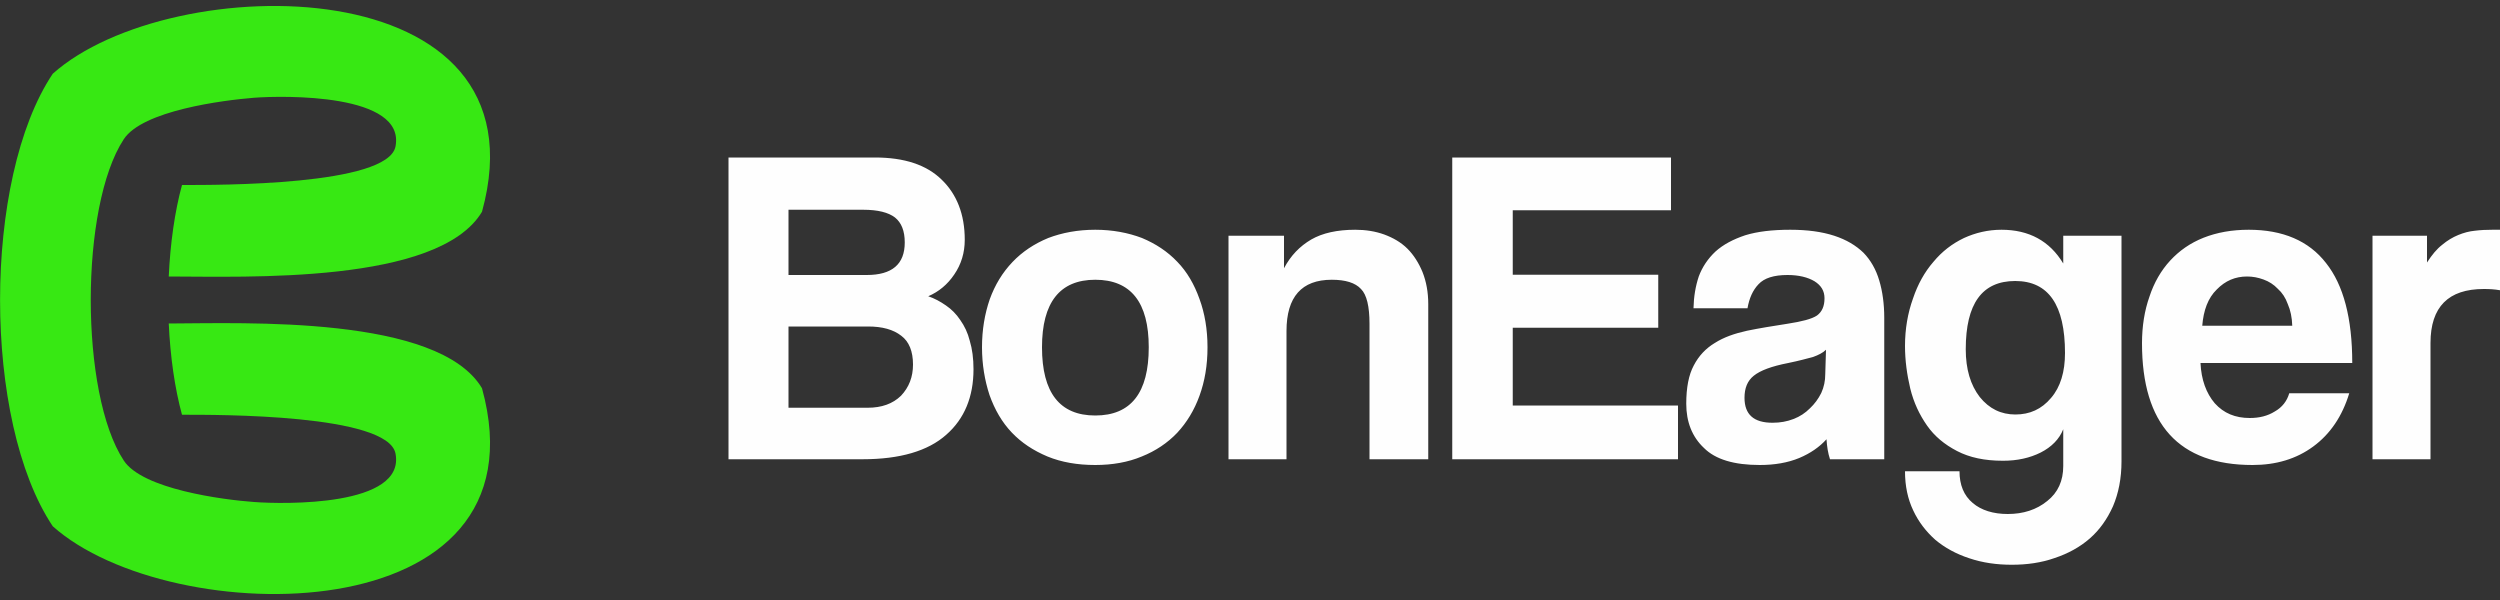
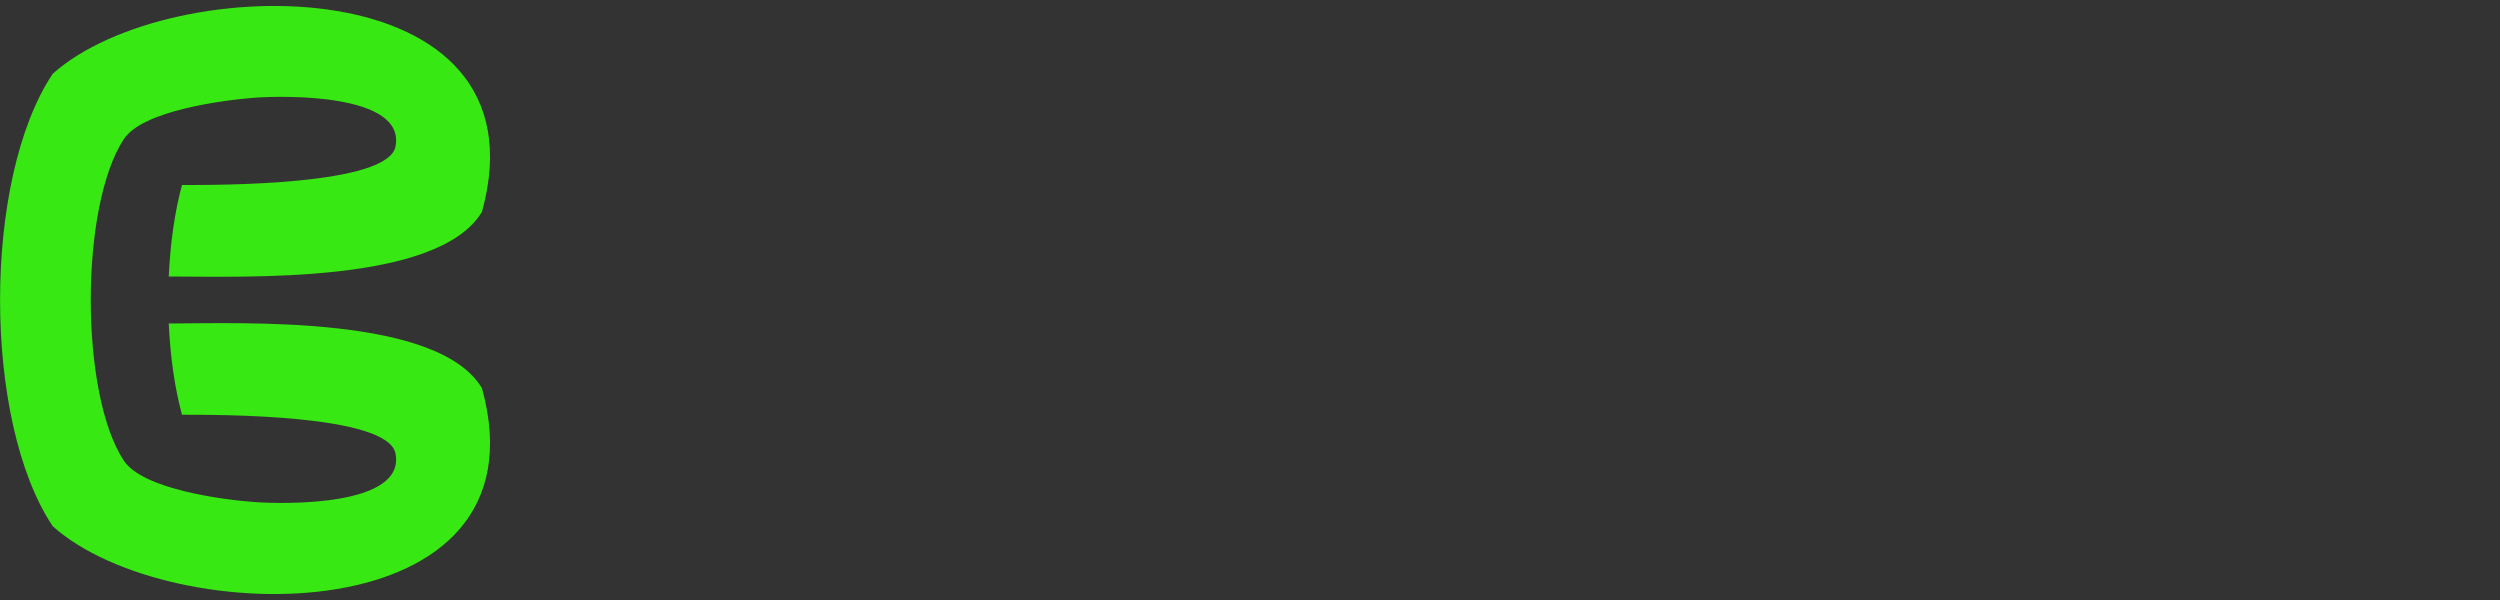
<svg xmlns="http://www.w3.org/2000/svg" xml:space="preserve" width="100px" height="24px" version="1.1" style="shape-rendering:geometricPrecision; text-rendering:geometricPrecision; image-rendering:optimizeQuality; fill-rule:evenodd; clip-rule:evenodd" viewBox="0 0 100 24">
  <rect x="0" y="0" width="100" height="24" fill="#333333" stroke="none" />
  <defs>
    <style type="text/css">
   
    .fil1 {fill:#37E813}
    .fil0 {fill:#FEFEFE;fill-rule:nonzero}
   
  </style>
  </defs>
  <g id="Layer_x0020_1">
-     <path class="fil0" d="M34.7 16.31c0.57,0 1.01,-0.16 1.34,-0.48 0.32,-0.34 0.48,-0.75 0.48,-1.25 0,-0.53 -0.16,-0.92 -0.47,-1.15 -0.32,-0.25 -0.76,-0.37 -1.32,-0.37l-3.19 0 0 3.25 3.16 0 0 0zm-3.16 -7.92l0 2.61 3.13 0c1.01,0 1.52,-0.43 1.52,-1.3 0,-0.46 -0.13,-0.79 -0.39,-1 -0.26,-0.2 -0.68,-0.31 -1.27,-0.31l-2.99 0 0 0zm-2.4 9.98l0 -12.07 5.86 0c1.17,0 2.06,0.29 2.67,0.89 0.6,0.58 0.92,1.38 0.92,2.4 0,0.52 -0.14,0.98 -0.42,1.39 -0.27,0.4 -0.62,0.69 -1.04,0.87 0.26,0.09 0.48,0.21 0.71,0.37 0.22,0.15 0.41,0.34 0.57,0.58 0.17,0.24 0.3,0.51 0.38,0.83 0.1,0.33 0.15,0.71 0.15,1.14 0,1.1 -0.36,1.98 -1.09,2.62 -0.73,0.65 -1.85,0.98 -3.35,0.98l-5.36 0 0 0zm14.67 -1.75c1.43,0 2.14,-0.91 2.14,-2.73 0,-1.79 -0.71,-2.7 -2.14,-2.7 -1.42,0 -2.13,0.91 -2.13,2.7 0,1.82 0.71,2.73 2.13,2.73zm0 1.98c-0.71,0 -1.35,-0.11 -1.91,-0.34 -0.57,-0.24 -1.04,-0.55 -1.43,-0.96 -0.39,-0.41 -0.68,-0.91 -0.89,-1.5 -0.19,-0.58 -0.3,-1.22 -0.3,-1.91 0,-0.7 0.11,-1.34 0.31,-1.92 0.21,-0.58 0.51,-1.07 0.91,-1.49 0.39,-0.41 0.87,-0.73 1.43,-0.96 0.55,-0.21 1.18,-0.33 1.88,-0.33 0.69,0 1.32,0.12 1.87,0.33 0.55,0.23 1.02,0.54 1.41,0.95 0.39,0.4 0.68,0.9 0.89,1.49 0.21,0.57 0.32,1.22 0.32,1.93 0,0.73 -0.11,1.36 -0.32,1.94 -0.21,0.58 -0.51,1.07 -0.89,1.48 -0.39,0.41 -0.87,0.73 -1.42,0.95 -0.55,0.23 -1.18,0.34 -1.86,0.34l0 0zm10.97 -0.23l0 -5.42c0,-0.69 -0.11,-1.16 -0.34,-1.39 -0.23,-0.25 -0.62,-0.37 -1.17,-0.37 -1.2,0 -1.81,0.68 -1.81,2.05l0 5.13 -2.32 0 0 -8.94 2.22 0 0 1.3c0.27,-0.51 0.63,-0.88 1.09,-1.15 0.45,-0.26 1.04,-0.39 1.76,-0.39 0.41,0 0.8,0.06 1.16,0.19 0.35,0.13 0.67,0.31 0.93,0.57 0.25,0.25 0.45,0.57 0.6,0.93 0.15,0.38 0.23,0.8 0.23,1.29l0 6.2 -2.35 0 0 0zm3.31 0l0 -12.07 8.75 0 0 2.11 -6.33 0 0 2.58 5.82 0 0 2.12 -5.82 0 0 3.11 6.61 0 0 2.15 -9.03 0zm14.95 -4.38c-0.12,0.12 -0.3,0.21 -0.52,0.29 -0.23,0.06 -0.55,0.15 -0.99,0.24 -0.67,0.13 -1.12,0.3 -1.38,0.51 -0.25,0.2 -0.37,0.49 -0.37,0.88 0,0.67 0.37,1 1.12,1 0.31,0 0.58,-0.05 0.84,-0.15 0.26,-0.1 0.47,-0.24 0.66,-0.43 0.18,-0.17 0.33,-0.37 0.45,-0.61 0.11,-0.24 0.16,-0.49 0.16,-0.75l0.03 -0.98 0 0zm0.16 4.38c-0.08,-0.24 -0.12,-0.5 -0.14,-0.8 -0.28,0.31 -0.64,0.56 -1.09,0.75 -0.46,0.19 -0.99,0.28 -1.58,0.28 -1.02,0 -1.77,-0.22 -2.23,-0.68 -0.48,-0.45 -0.71,-1.05 -0.71,-1.77 0,-0.65 0.1,-1.16 0.3,-1.53 0.2,-0.39 0.49,-0.69 0.84,-0.9 0.36,-0.23 0.79,-0.38 1.29,-0.49 0.48,-0.1 1.04,-0.19 1.62,-0.28 0.58,-0.09 0.97,-0.19 1.18,-0.33 0.2,-0.15 0.3,-0.37 0.3,-0.69 0,-0.29 -0.13,-0.51 -0.4,-0.68 -0.27,-0.16 -0.63,-0.25 -1.08,-0.25 -0.54,0 -0.93,0.12 -1.16,0.37 -0.23,0.24 -0.37,0.56 -0.44,0.96l-2.16 0c0.01,-0.46 0.08,-0.88 0.21,-1.27 0.14,-0.38 0.37,-0.72 0.67,-1 0.31,-0.28 0.71,-0.49 1.19,-0.65 0.49,-0.15 1.08,-0.22 1.8,-0.22 0.69,0 1.27,0.08 1.76,0.24 0.49,0.16 0.87,0.39 1.17,0.68 0.29,0.3 0.5,0.67 0.63,1.11 0.13,0.43 0.2,0.94 0.2,1.49l0 5.66 -2.17 0 0 0zm7.41 -1.79c0.58,0 1.05,-0.21 1.43,-0.66 0.38,-0.44 0.56,-1.05 0.56,-1.8 0,-1.92 -0.66,-2.88 -1.99,-2.88 -1.33,0 -1.98,0.91 -1.98,2.73 0,0.8 0.19,1.43 0.56,1.91 0.38,0.47 0.85,0.7 1.43,0.7l-0.01 0zm1.92 0.59c-0.16,0.4 -0.47,0.71 -0.9,0.93 -0.44,0.22 -0.94,0.33 -1.51,0.33 -0.74,0 -1.34,-0.13 -1.84,-0.39 -0.5,-0.26 -0.9,-0.59 -1.2,-1.02 -0.3,-0.43 -0.53,-0.91 -0.67,-1.48 -0.13,-0.55 -0.21,-1.12 -0.21,-1.7 0,-0.68 0.11,-1.32 0.32,-1.9 0.19,-0.57 0.47,-1.07 0.82,-1.47 0.34,-0.41 0.74,-0.72 1.22,-0.95 0.46,-0.21 0.96,-0.33 1.5,-0.33 1.1,0 1.93,0.45 2.47,1.35l0 -1.11 2.33 0 0 9.02c0,0.69 -0.12,1.28 -0.34,1.8 -0.23,0.51 -0.53,0.94 -0.93,1.29 -0.39,0.34 -0.86,0.6 -1.4,0.78 -0.54,0.19 -1.11,0.27 -1.72,0.27 -0.6,0 -1.17,-0.08 -1.7,-0.26 -0.52,-0.17 -0.98,-0.42 -1.36,-0.74 -0.37,-0.33 -0.67,-0.72 -0.88,-1.17 -0.22,-0.46 -0.33,-0.98 -0.33,-1.57l2.18 0c0,0.54 0.17,0.97 0.53,1.27 0.34,0.29 0.82,0.44 1.4,0.44 0.62,0 1.15,-0.17 1.58,-0.52 0.43,-0.34 0.64,-0.81 0.64,-1.4l0 -1.47 0 0zm9.16 -4.14c-0.01,-0.33 -0.07,-0.62 -0.18,-0.87 -0.09,-0.25 -0.22,-0.45 -0.4,-0.61 -0.16,-0.17 -0.35,-0.29 -0.57,-0.37 -0.22,-0.08 -0.43,-0.12 -0.66,-0.12 -0.47,0 -0.87,0.17 -1.21,0.52 -0.35,0.34 -0.53,0.83 -0.58,1.45l3.6 0 0 0zm-3.67 1.49c0.03,0.67 0.23,1.21 0.57,1.61 0.36,0.4 0.82,0.59 1.4,0.59 0.38,0 0.71,-0.08 1,-0.26 0.3,-0.17 0.49,-0.42 0.58,-0.73l2.4 0c-0.28,0.92 -0.76,1.63 -1.44,2.13 -0.68,0.5 -1.49,0.74 -2.43,0.74 -2.94,0 -4.42,-1.62 -4.42,-4.87 0,-0.68 0.1,-1.31 0.3,-1.87 0.18,-0.55 0.46,-1.04 0.83,-1.44 0.36,-0.39 0.8,-0.7 1.33,-0.91 0.53,-0.21 1.13,-0.32 1.81,-0.32 1.36,0 2.4,0.44 3.09,1.33 0.7,0.88 1.05,2.21 1.05,4l-6.07 0 0 0zm6.88 3.85l0 -8.94 2.18 0 0 1.07c0.2,-0.31 0.39,-0.54 0.61,-0.71 0.2,-0.17 0.42,-0.3 0.64,-0.39 0.22,-0.09 0.44,-0.15 0.66,-0.17 0.23,-0.03 0.47,-0.04 0.71,-0.04l0.3 0 0 2.42c-0.22,-0.04 -0.43,-0.05 -0.65,-0.05 -1.41,0 -2.13,0.71 -2.13,2.16l0 4.65 -2.32 0z" />
    <path class="fil1" d="M2.11 2.95c-2.81,4.2 -2.81,13.9 0,18.1 4.7,4.2 19.88,4.34 17.17,-5.52 -1.74,-2.92 -9.48,-2.6 -12.53,-2.59 0.06,1.32 0.24,2.59 0.53,3.65 1.43,0 8.23,-0.03 8.54,1.55 0.41,2.13 -4.47,2.03 -5.66,1.94 -1.24,-0.09 -4.46,-0.51 -5.21,-1.66 -1.76,-2.67 -1.76,-10.17 0,-12.85 0.75,-1.15 3.97,-1.56 5.21,-1.66 1.19,-0.09 6.07,-0.18 5.66,1.95 -0.31,1.57 -7.11,1.54 -8.54,1.54 -0.29,1.06 -0.47,2.34 -0.53,3.66 3.05,0 10.79,0.32 12.53,-2.59 2.71,-9.86 -12.47,-9.72 -17.17,-5.52l0 0z" />
  </g>
</svg>